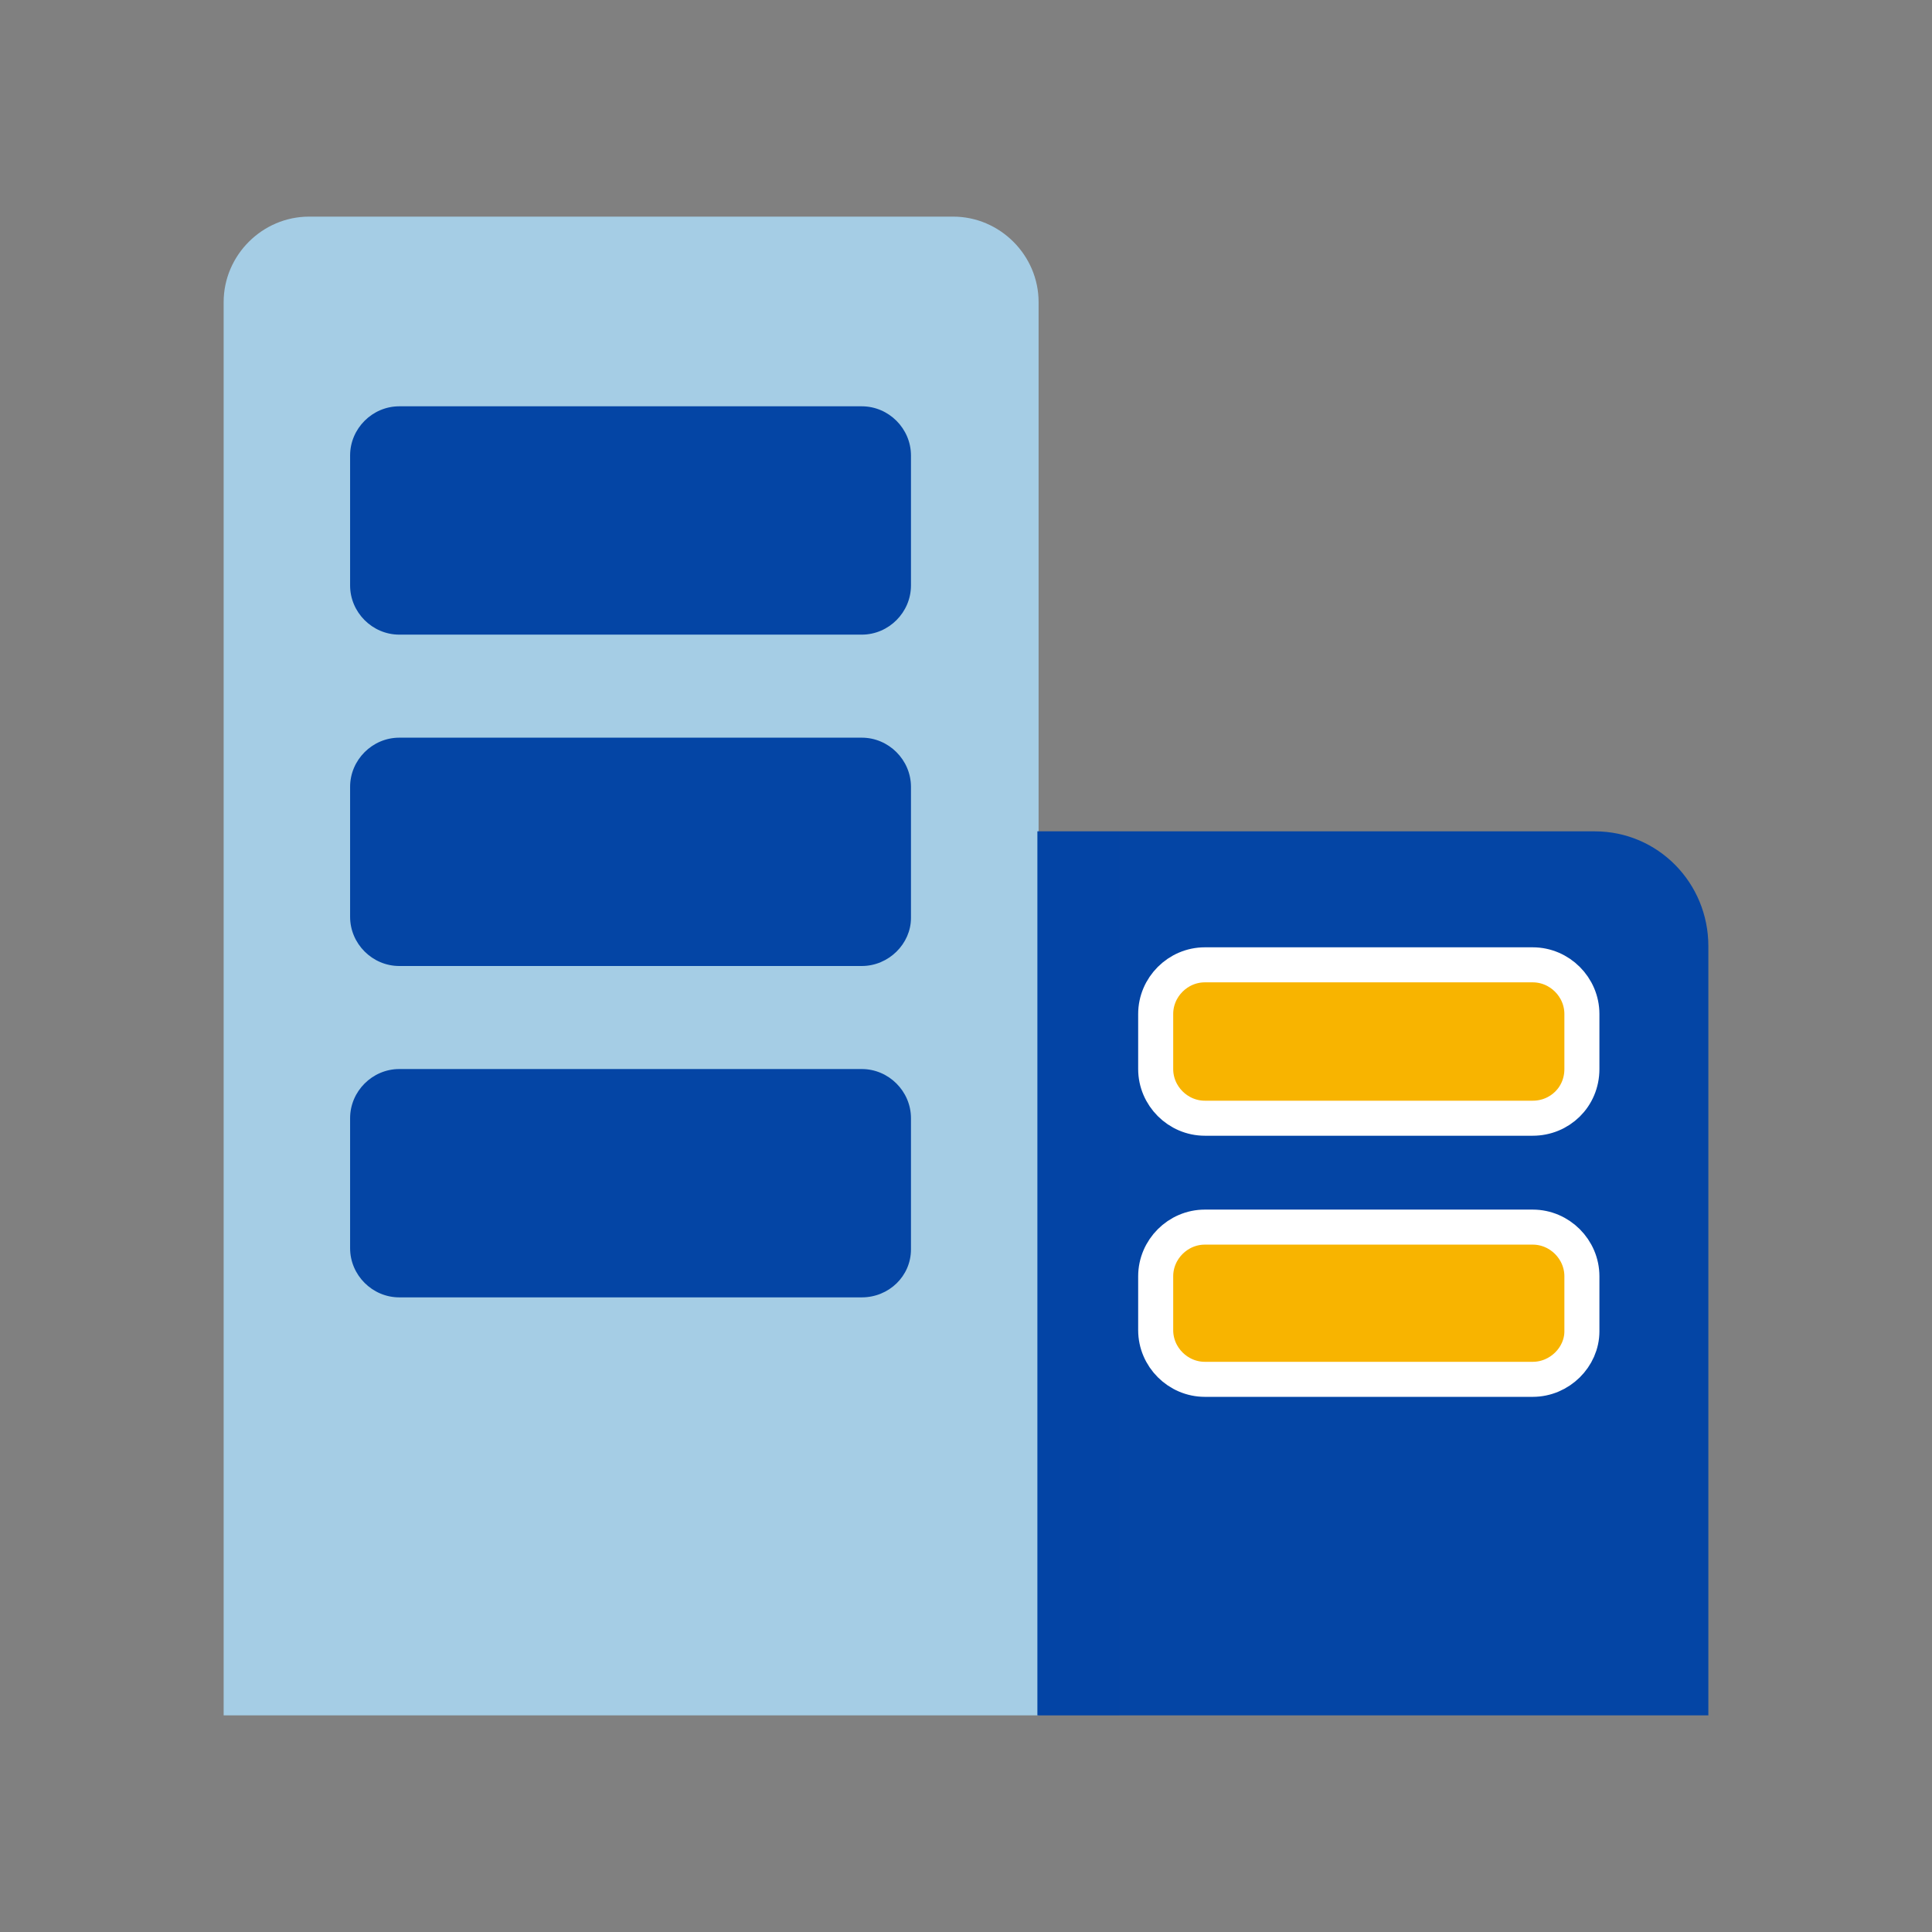
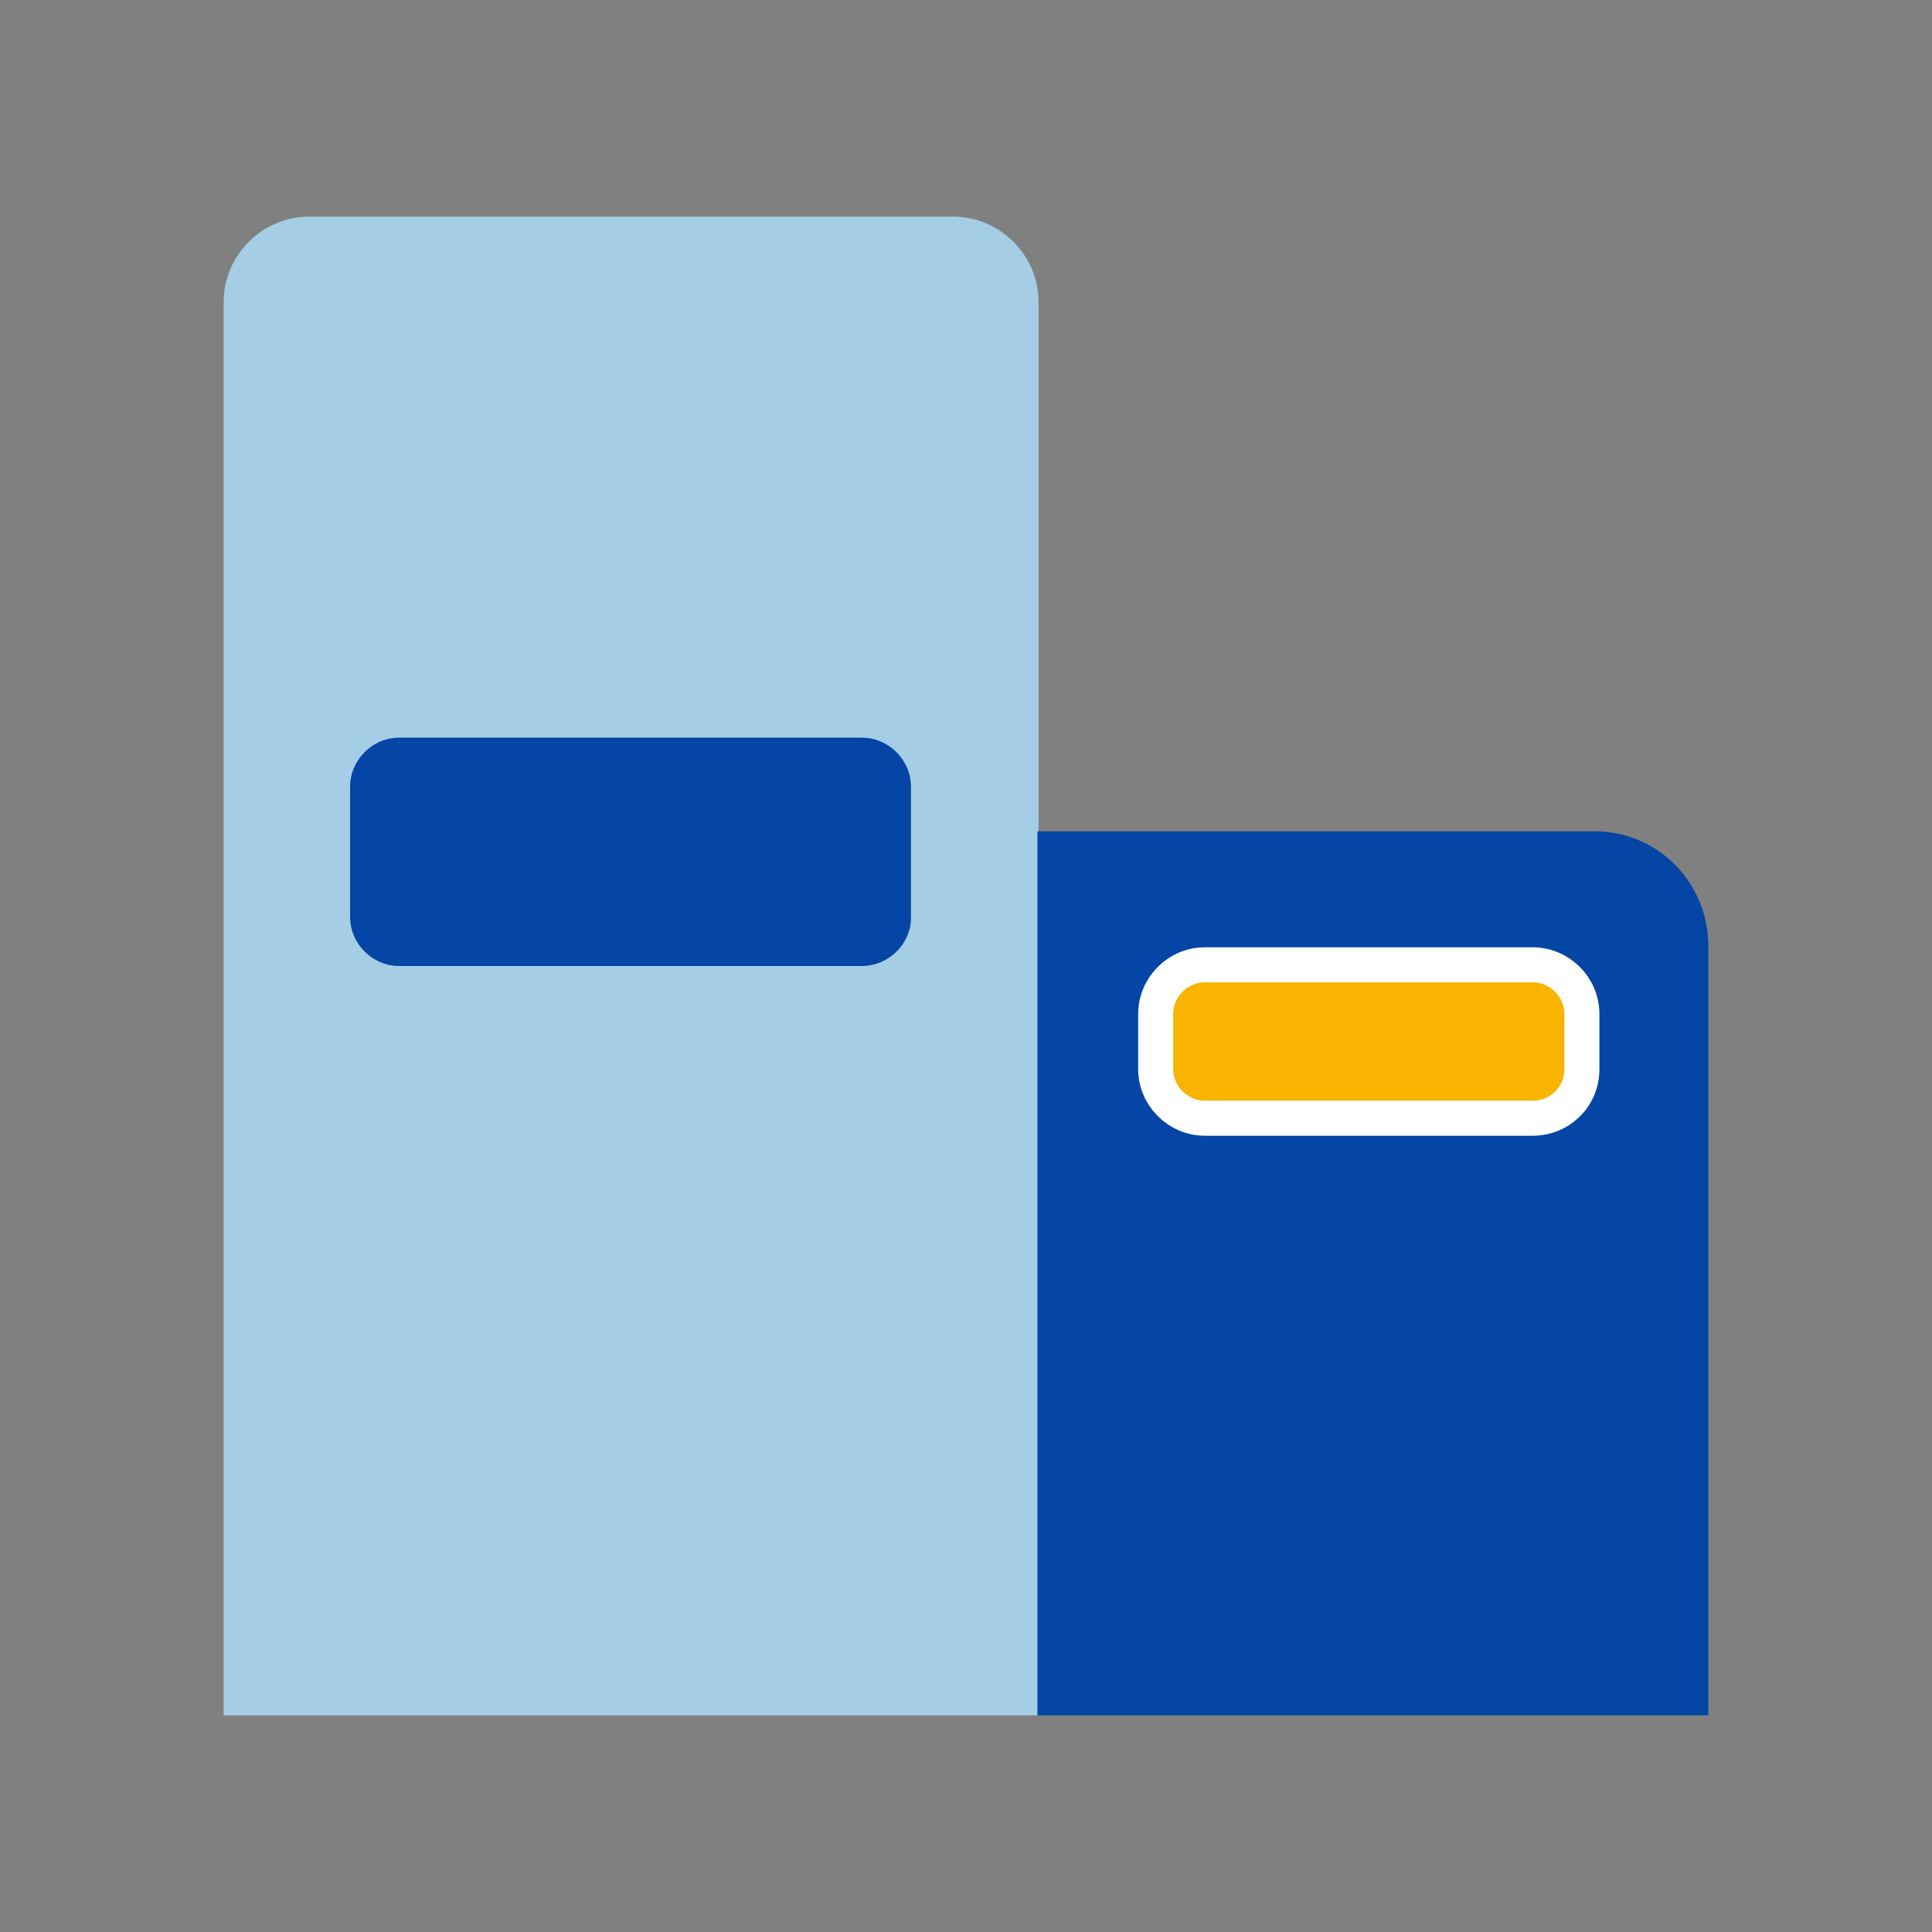
<svg xmlns="http://www.w3.org/2000/svg" version="1.1" id="Layer_1" x="0px" y="0px" viewBox="0 0 165 165" style="enable-background:new 0 0 165 165;" xml:space="preserve">
  <rect x="0" y="0" width="165" height="165" fill="#808080" stroke="none" />
  <g>
    <path style="fill:#A5CDE5;" d="M88.6,146.5H19.1V25.8c0-4,3.3-7.3,7.3-7.3h55c4,0,7.3,3.3,7.3,7.3V146.5z" />
-     <path style="fill:#0445A5;" d="M73.6,54.2H34.1c-2.3,0-4.2-1.9-4.2-4.2V38.9c0-2.3,1.9-4.2,4.2-4.2h39.5c2.3,0,4.2,1.9,4.2,4.2V50   C77.8,52.3,75.9,54.2,73.6,54.2z" />
    <path style="fill:#0445A5;" d="M73.6,82.5H34.1c-2.3,0-4.2-1.9-4.2-4.2V67.2c0-2.3,1.9-4.2,4.2-4.2h39.5c2.3,0,4.2,1.9,4.2,4.2   v11.2C77.8,80.6,75.9,82.5,73.6,82.5z" />
-     <path style="fill:#0445A5;" d="M73.6,110.8H34.1c-2.3,0-4.2-1.9-4.2-4.2V95.5c0-2.3,1.9-4.2,4.2-4.2h39.5c2.3,0,4.2,1.9,4.2,4.2   v11.2C77.8,109,75.9,110.8,73.6,110.8z" />
    <path style="fill:#0445A5;" d="M136.2,71H88.6v75.5h57.3V80.8C145.9,75.4,141.6,71,136.2,71z" />
-     <rect x="88.6" y="71" style="opacity:0.2;fill:#0445A5;" width="7" height="75.5" />
    <path style="fill:#F8B400;stroke:#FFFFFF;stroke-width:2.992;stroke-miterlimit:10;" d="M130.9,95.5h-28c-2.3,0-4.2-1.9-4.2-4.2   v-4.7c0-2.3,1.9-4.2,4.2-4.2h28c2.3,0,4.2,1.9,4.2,4.2v4.7C135.1,93.7,133.2,95.5,130.9,95.5z" />
-     <path style="fill:#F8B400;stroke:#FFFFFF;stroke-width:2.992;stroke-miterlimit:10;" d="M130.9,117.8h-28c-2.3,0-4.2-1.9-4.2-4.2   V109c0-2.3,1.9-4.2,4.2-4.2h28c2.3,0,4.2,1.9,4.2,4.2v4.7C135.1,115.9,133.2,117.8,130.9,117.8z" />
  </g>
</svg>